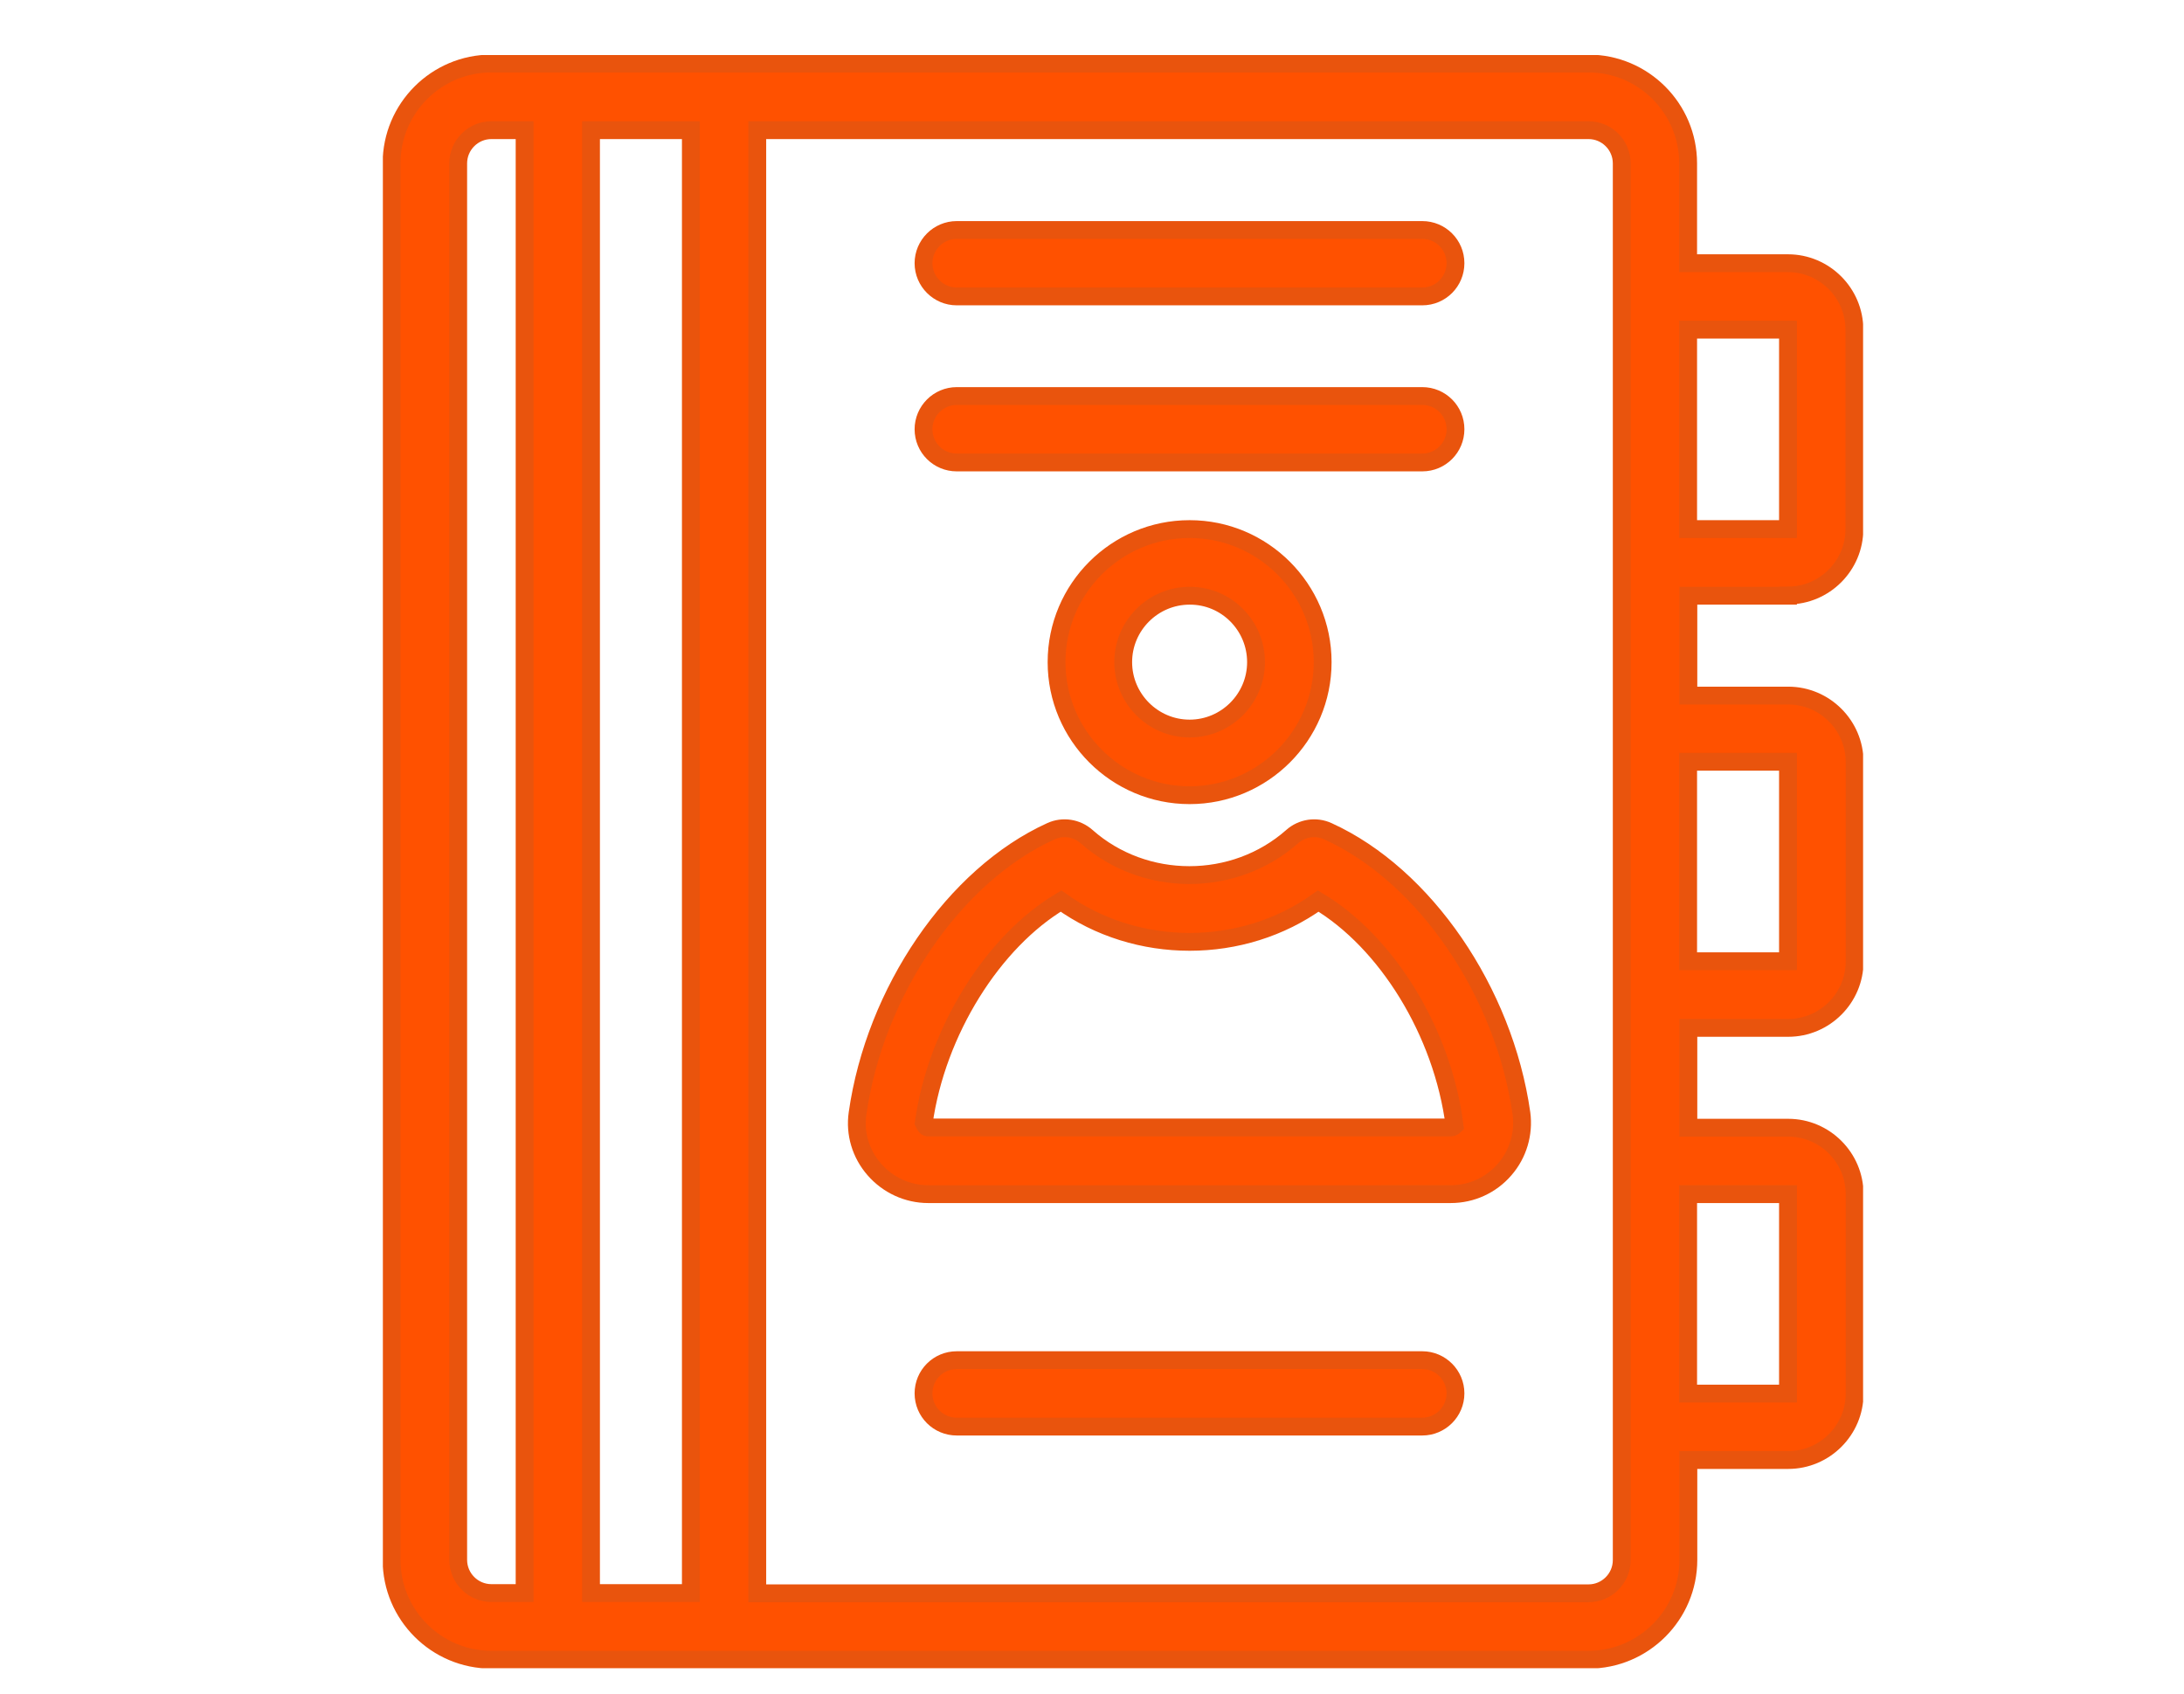
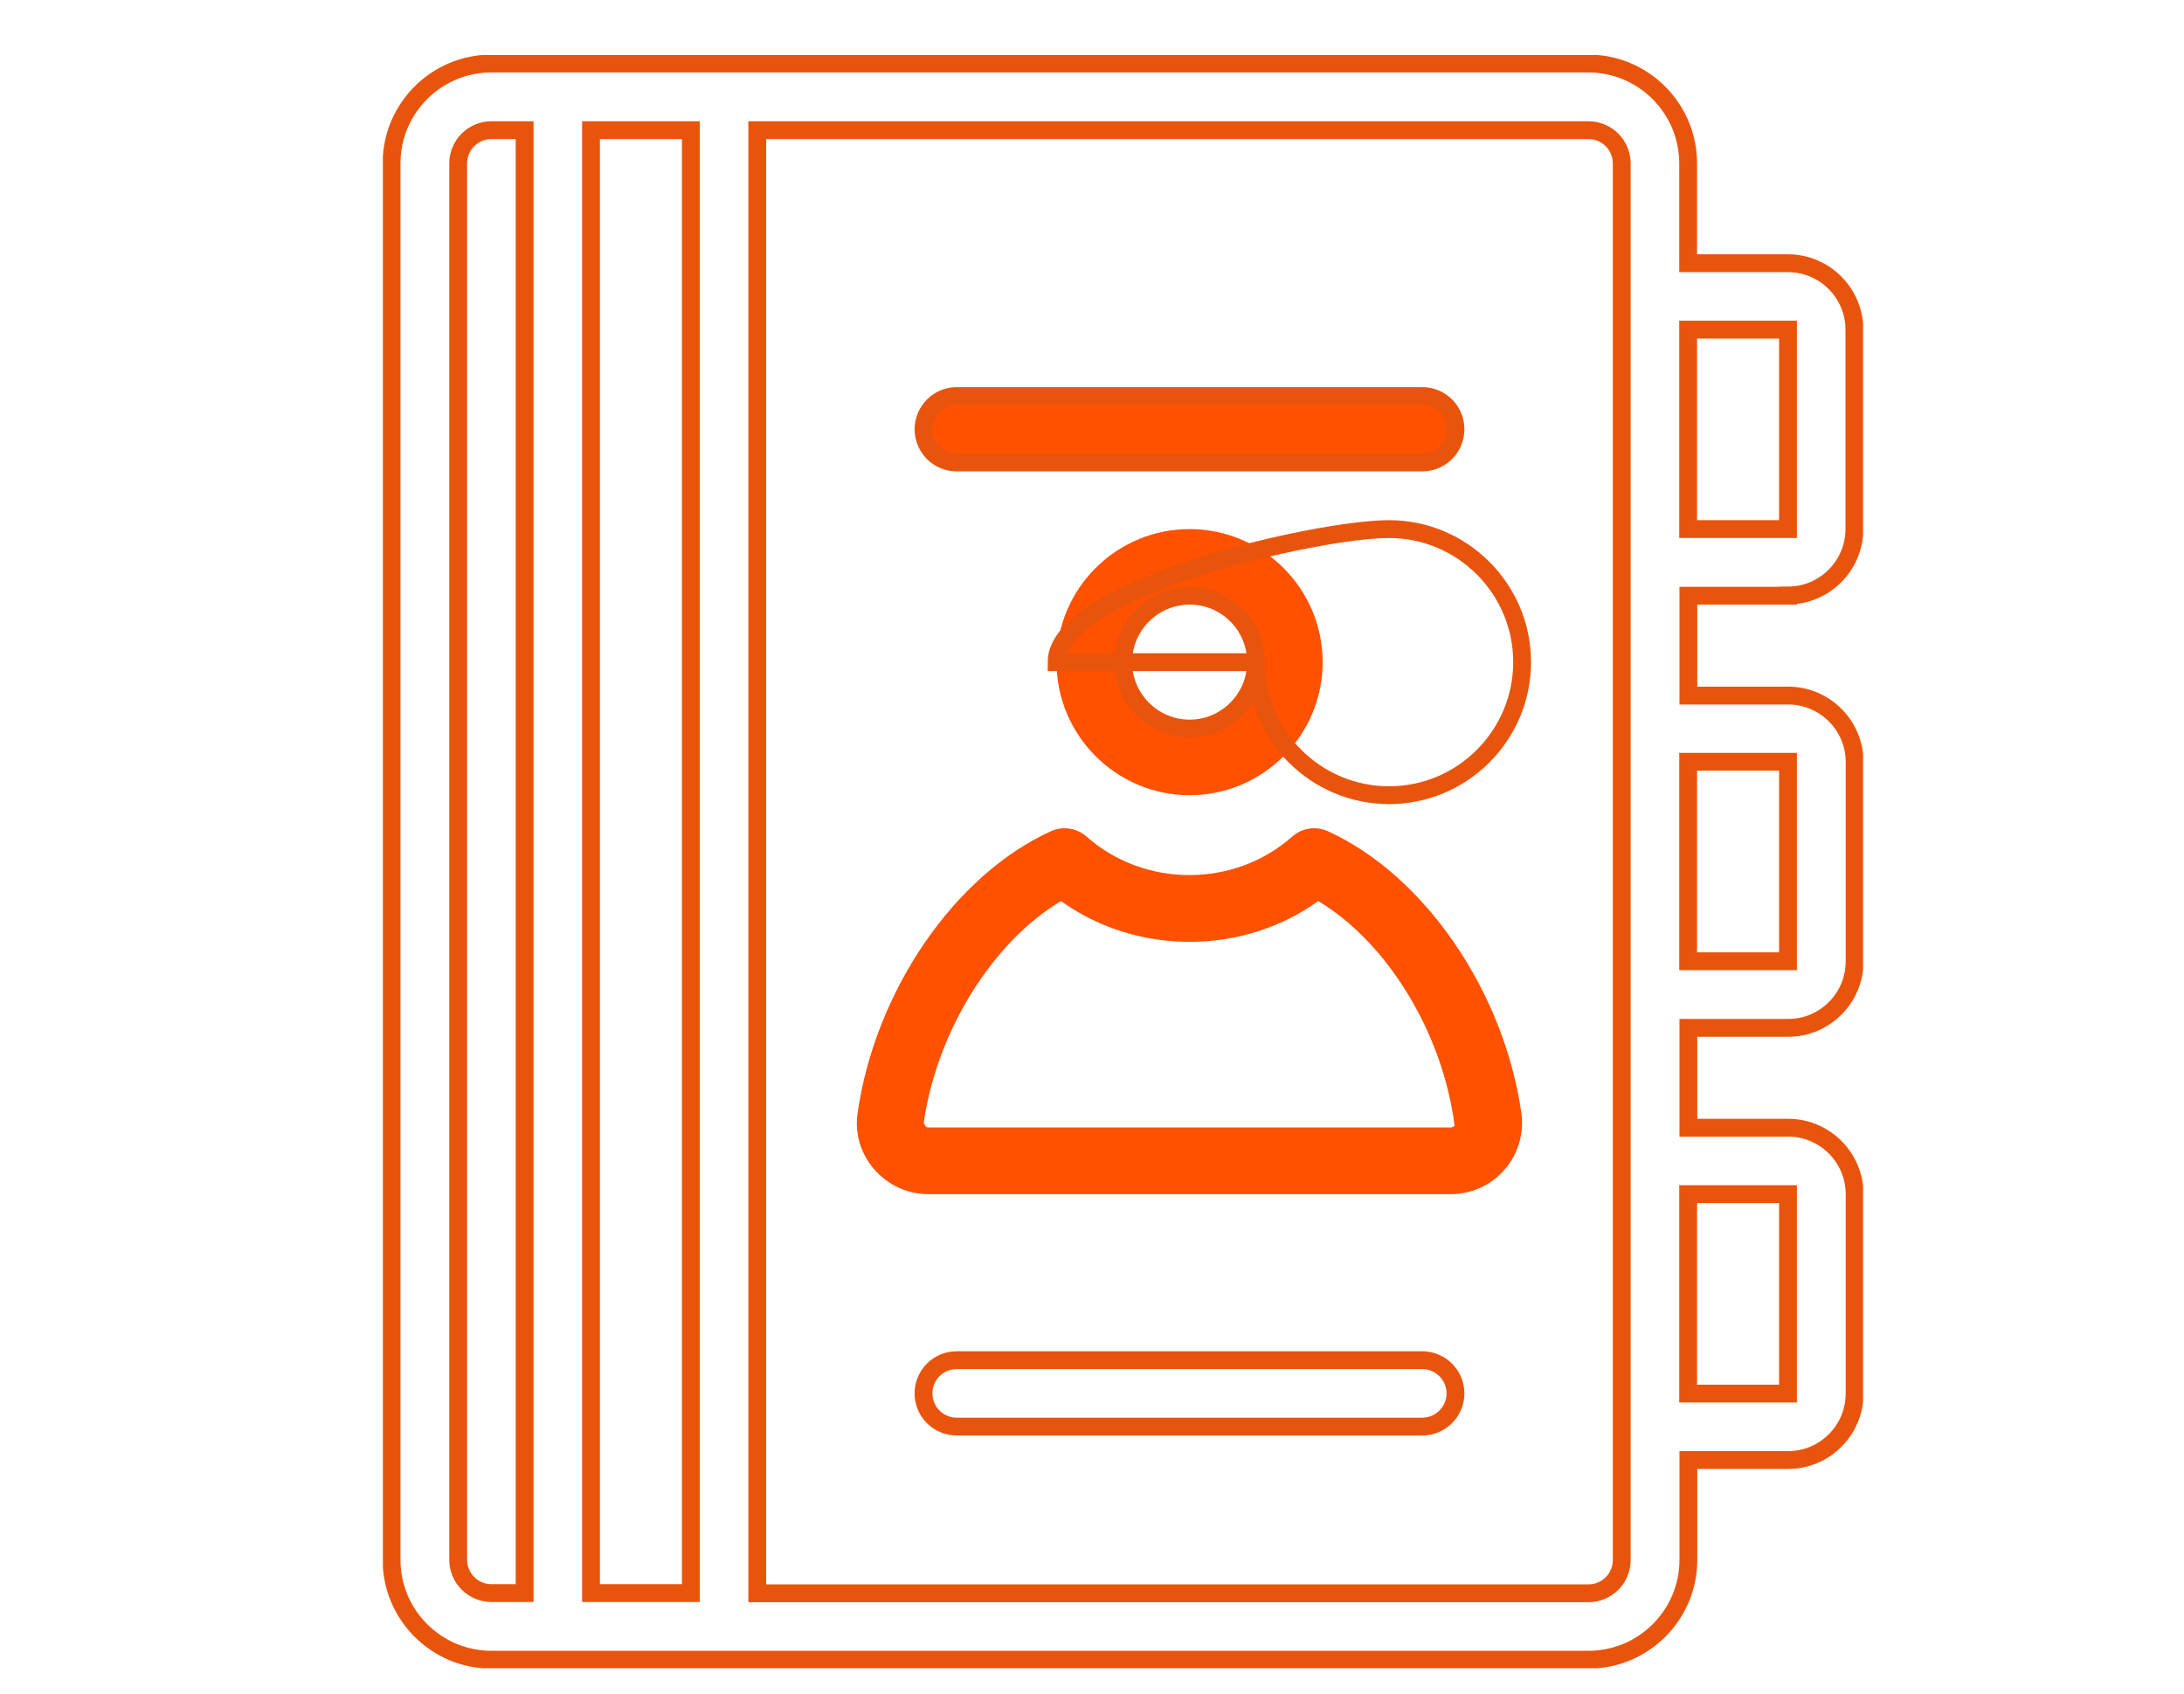
<svg xmlns="http://www.w3.org/2000/svg" xmlns:xlink="http://www.w3.org/1999/xlink" version="1.1" id="Layer_1" x="0px" y="0px" viewBox="0 0 98 76" style="enable-background:new 0 0 98 76;" xml:space="preserve">
  <style type="text/css">
	.st0{clip-path:url(#SVGID_2_);fill:#E74310;}
	.st1{clip-path:url(#SVGID_2_);fill:none;stroke:#FF5100;stroke-width:3.189;stroke-miterlimit:10;}
	.st2{clip-path:url(#SVGID_4_);fill:#FF5100;}
	.st3{clip-path:url(#SVGID_6_);fill:#FF5100;}
	.st4{fill:#FF5100;}
	.st5{fill:none;stroke:#FF5100;stroke-width:1.5;stroke-miterlimit:10;}
	.st6{clip-path:url(#SVGID_8_);fill:#FF5100;}
	.st7{clip-path:url(#SVGID_8_);fill:none;stroke:#FF5100;stroke-width:1.5;stroke-miterlimit:10;}
	.st8{clip-path:url(#SVGID_10_);fill:#FF5100;}
	.st9{clip-path:url(#SVGID_10_);fill:none;stroke:#E9540D;stroke-width:0.8;stroke-miterlimit:10;}
	.st10{clip-path:url(#SVGID_12_);fill:#FF5100;}
	.st11{clip-path:url(#SVGID_14_);fill:#FF5100;}
	.st12{clip-path:url(#SVGID_14_);fill:none;stroke:#FF5100;stroke-width:1.678;stroke-miterlimit:10;}
	.st13{clip-path:url(#SVGID_16_);fill:#FF5100;}
	.st14{clip-path:url(#SVGID_18_);fill:#FF5100;}
	.st15{clip-path:url(#SVGID_20_);fill:none;stroke:#FFFFFF;stroke-width:0.883;stroke-miterlimit:10;}
	.st16{clip-path:url(#SVGID_22_);fill:none;stroke:#FFFFFF;stroke-width:0.883;stroke-miterlimit:10;}
	.st17{fill:none;stroke:#FFFFFF;stroke-width:0.883;stroke-miterlimit:10;}
	.st18{clip-path:url(#SVGID_24_);fill:#FF5100;}
</style>
  <g>
    <defs>
      <rect id="SVGID_9_" x="17.18" y="2.47" width="66.42" height="72.38" />
    </defs>
    <clipPath id="SVGID_2_">
      <use xlink:href="#SVGID_9_" style="overflow:visible;" />
    </clipPath>
-     <path style="clip-path:url(#SVGID_2_);fill:#FF5100;" d="M72.77,31.2v14.92v4.48v14.92v4.48c0,0.82-0.67,1.49-1.49,1.49h-37.3V5.84   h37.3c0.82,0,1.49,0.67,1.49,1.49v4.48v14.92V31.2z M80.23,34.18l0,8.95h-4.48v-8.95H80.23z M80.23,53.58l0,8.95h-4.48v-8.95H80.23   z M26.52,5.84H31v65.64h-4.48V5.84z M22.05,71.48c-0.82,0-1.49-0.67-1.49-1.49V7.33c0-0.82,0.67-1.49,1.49-1.49h1.49v65.64H22.05z    M80.23,14.79l0,8.95h-4.48v-8.95H80.23z M80.23,26.72c1.64,0,2.98-1.34,2.98-2.98v-8.95c0-1.64-1.34-2.98-2.98-2.98h-4.48V7.33   c0-2.47-2.01-4.48-4.48-4.48h-37.3H23.54h-1.49c-2.47,0-4.48,2.01-4.48,4.48v62.66c0,2.47,2.01,4.48,4.48,4.48h1.49h10.44h37.3   c2.47,0,4.48-2.01,4.48-4.48v-4.48h4.48c1.64,0,2.98-1.34,2.98-2.98v-8.95c0-1.64-1.34-2.98-2.98-2.98h-4.48v-4.48h4.48   c1.64,0,2.98-1.34,2.98-2.98v-8.95c0-1.64-1.34-2.98-2.98-2.98h-4.48v-4.48H80.23z" />
    <path style="clip-path:url(#SVGID_2_);fill:none;stroke:#E9540D;stroke-width:0.8;stroke-miterlimit:10;" d="M72.77,31.2v14.92   v4.48v14.92v4.48c0,0.82-0.67,1.49-1.49,1.49h-37.3V5.84h37.3c0.82,0,1.49,0.67,1.49,1.49v4.48v14.92V31.2z M80.23,34.18l0,8.95   h-4.48v-8.95H80.23z M80.23,53.58l0,8.95h-4.48v-8.95H80.23z M26.52,5.84H31v65.64h-4.48V5.84z M22.05,71.48   c-0.82,0-1.49-0.67-1.49-1.49V7.33c0-0.82,0.67-1.49,1.49-1.49h1.49v65.64H22.05z M80.23,14.79l0,8.95h-4.48v-8.95H80.23z    M80.23,26.72c1.64,0,2.98-1.34,2.98-2.98v-8.95c0-1.64-1.34-2.98-2.98-2.98h-4.48V7.33c0-2.47-2.01-4.48-4.48-4.48h-37.3H23.54   h-1.49c-2.47,0-4.48,2.01-4.48,4.48v62.66c0,2.47,2.01,4.48,4.48,4.48h1.49h10.44h37.3c2.47,0,4.48-2.01,4.48-4.48v-4.48h4.48   c1.64,0,2.98-1.34,2.98-2.98v-8.95c0-1.64-1.34-2.98-2.98-2.98h-4.48v-4.48h4.48c1.64,0,2.98-1.34,2.98-2.98v-8.95   c0-1.64-1.34-2.98-2.98-2.98h-4.48v-4.48H80.23z" />
    <path style="clip-path:url(#SVGID_2_);fill:#FF5100;" d="M65.1,50.59H41.66c-0.09,0-0.14-0.05-0.21-0.21   c0.58-4.11,3.11-8.14,6.16-9.95c3.39,2.44,8.15,2.44,11.54,0c3.05,1.82,5.58,5.85,6.12,10.08C65.24,50.54,65.18,50.59,65.1,50.59    M59.59,37.3c-0.54-0.25-1.17-0.15-1.61,0.24c-2.6,2.3-6.62,2.3-9.22,0c-0.44-0.39-1.07-0.49-1.61-0.24   c-4.33,1.97-7.89,7.18-8.67,12.66c-0.13,0.9,0.14,1.81,0.75,2.51c0.61,0.7,1.49,1.11,2.42,1.11H65.1c0.93,0,1.81-0.4,2.42-1.11   c0.6-0.69,0.87-1.61,0.75-2.51C67.49,44.48,63.92,39.27,59.59,37.3" />
-     <path style="clip-path:url(#SVGID_2_);fill:none;stroke:#E9540D;stroke-width:0.8;stroke-miterlimit:10;" d="M65.1,50.59H41.66   c-0.09,0-0.14-0.05-0.21-0.21c0.58-4.11,3.11-8.14,6.16-9.95c3.39,2.44,8.15,2.44,11.54,0c3.05,1.82,5.58,5.85,6.12,10.08   C65.24,50.54,65.18,50.59,65.1,50.59z M59.59,37.3c-0.54-0.25-1.17-0.15-1.61,0.24c-2.6,2.3-6.62,2.3-9.22,0   c-0.44-0.39-1.07-0.49-1.61-0.24c-4.33,1.97-7.89,7.18-8.67,12.66c-0.13,0.9,0.14,1.81,0.75,2.51c0.61,0.7,1.49,1.11,2.42,1.11   H65.1c0.93,0,1.81-0.4,2.42-1.11c0.6-0.69,0.87-1.61,0.75-2.51C67.49,44.48,63.92,39.27,59.59,37.3z" />
    <path style="clip-path:url(#SVGID_2_);fill:#FF5100;" d="M56.36,29.71c0,1.64-1.34,2.98-2.98,2.98c-1.64,0-2.98-1.34-2.98-2.98   c0-1.64,1.34-2.98,2.98-2.98C55.02,26.72,56.36,28.06,56.36,29.71 M47.41,29.71c0,3.29,2.68,5.97,5.97,5.97s5.97-2.68,5.97-5.97   c0-3.29-2.68-5.97-5.97-5.97S47.41,26.41,47.41,29.71" />
-     <path style="clip-path:url(#SVGID_2_);fill:none;stroke:#E9540D;stroke-width:0.8;stroke-miterlimit:10;" d="M56.36,29.71   c0,1.64-1.34,2.98-2.98,2.98c-1.64,0-2.98-1.34-2.98-2.98c0-1.64,1.34-2.98,2.98-2.98C55.02,26.72,56.36,28.06,56.36,29.71z    M47.41,29.71c0,3.29,2.68,5.97,5.97,5.97s5.97-2.68,5.97-5.97c0-3.29-2.68-5.97-5.97-5.97S47.41,26.41,47.41,29.71z" />
-     <path style="clip-path:url(#SVGID_2_);fill:#FF5100;" d="M42.93,13.3h20.89c0.83,0,1.49-0.67,1.49-1.49c0-0.83-0.67-1.49-1.49-1.49   H42.93c-0.82,0-1.49,0.67-1.49,1.49C41.44,12.63,42.11,13.3,42.93,13.3" />
-     <path style="clip-path:url(#SVGID_2_);fill:none;stroke:#E9540D;stroke-width:0.8;stroke-miterlimit:10;" d="M42.93,13.3h20.89   c0.83,0,1.49-0.67,1.49-1.49c0-0.83-0.67-1.49-1.49-1.49H42.93c-0.82,0-1.49,0.67-1.49,1.49C41.44,12.63,42.11,13.3,42.93,13.3z" />
+     <path style="clip-path:url(#SVGID_2_);fill:none;stroke:#E9540D;stroke-width:0.8;stroke-miterlimit:10;" d="M56.36,29.71   c0,1.64-1.34,2.98-2.98,2.98c-1.64,0-2.98-1.34-2.98-2.98c0-1.64,1.34-2.98,2.98-2.98C55.02,26.72,56.36,28.06,56.36,29.71z    c0,3.29,2.68,5.97,5.97,5.97s5.97-2.68,5.97-5.97c0-3.29-2.68-5.97-5.97-5.97S47.41,26.41,47.41,29.71z" />
    <path style="clip-path:url(#SVGID_2_);fill:#FF5100;" d="M42.93,20.75h20.89c0.83,0,1.49-0.67,1.49-1.49   c0-0.83-0.67-1.49-1.49-1.49H42.93c-0.82,0-1.49,0.67-1.49,1.49C41.44,20.09,42.11,20.75,42.93,20.75" />
    <path style="clip-path:url(#SVGID_2_);fill:none;stroke:#E9540D;stroke-width:0.8;stroke-miterlimit:10;" d="M42.93,20.75h20.89   c0.83,0,1.49-0.67,1.49-1.49c0-0.83-0.67-1.49-1.49-1.49H42.93c-0.82,0-1.49,0.67-1.49,1.49C41.44,20.09,42.11,20.75,42.93,20.75z" />
-     <path style="clip-path:url(#SVGID_2_);fill:#FF5100;" d="M63.82,61.03H42.93c-0.83,0-1.49,0.67-1.49,1.49   c0,0.83,0.67,1.49,1.49,1.49h20.89c0.82,0,1.49-0.67,1.49-1.49C65.31,61.7,64.64,61.03,63.82,61.03" />
    <path style="clip-path:url(#SVGID_2_);fill:none;stroke:#E9540D;stroke-width:0.8;stroke-miterlimit:10;" d="M63.82,61.03H42.93   c-0.83,0-1.49,0.67-1.49,1.49c0,0.83,0.67,1.49,1.49,1.49h20.89c0.82,0,1.49-0.67,1.49-1.49C65.31,61.7,64.64,61.03,63.82,61.03z" />
  </g>
</svg>